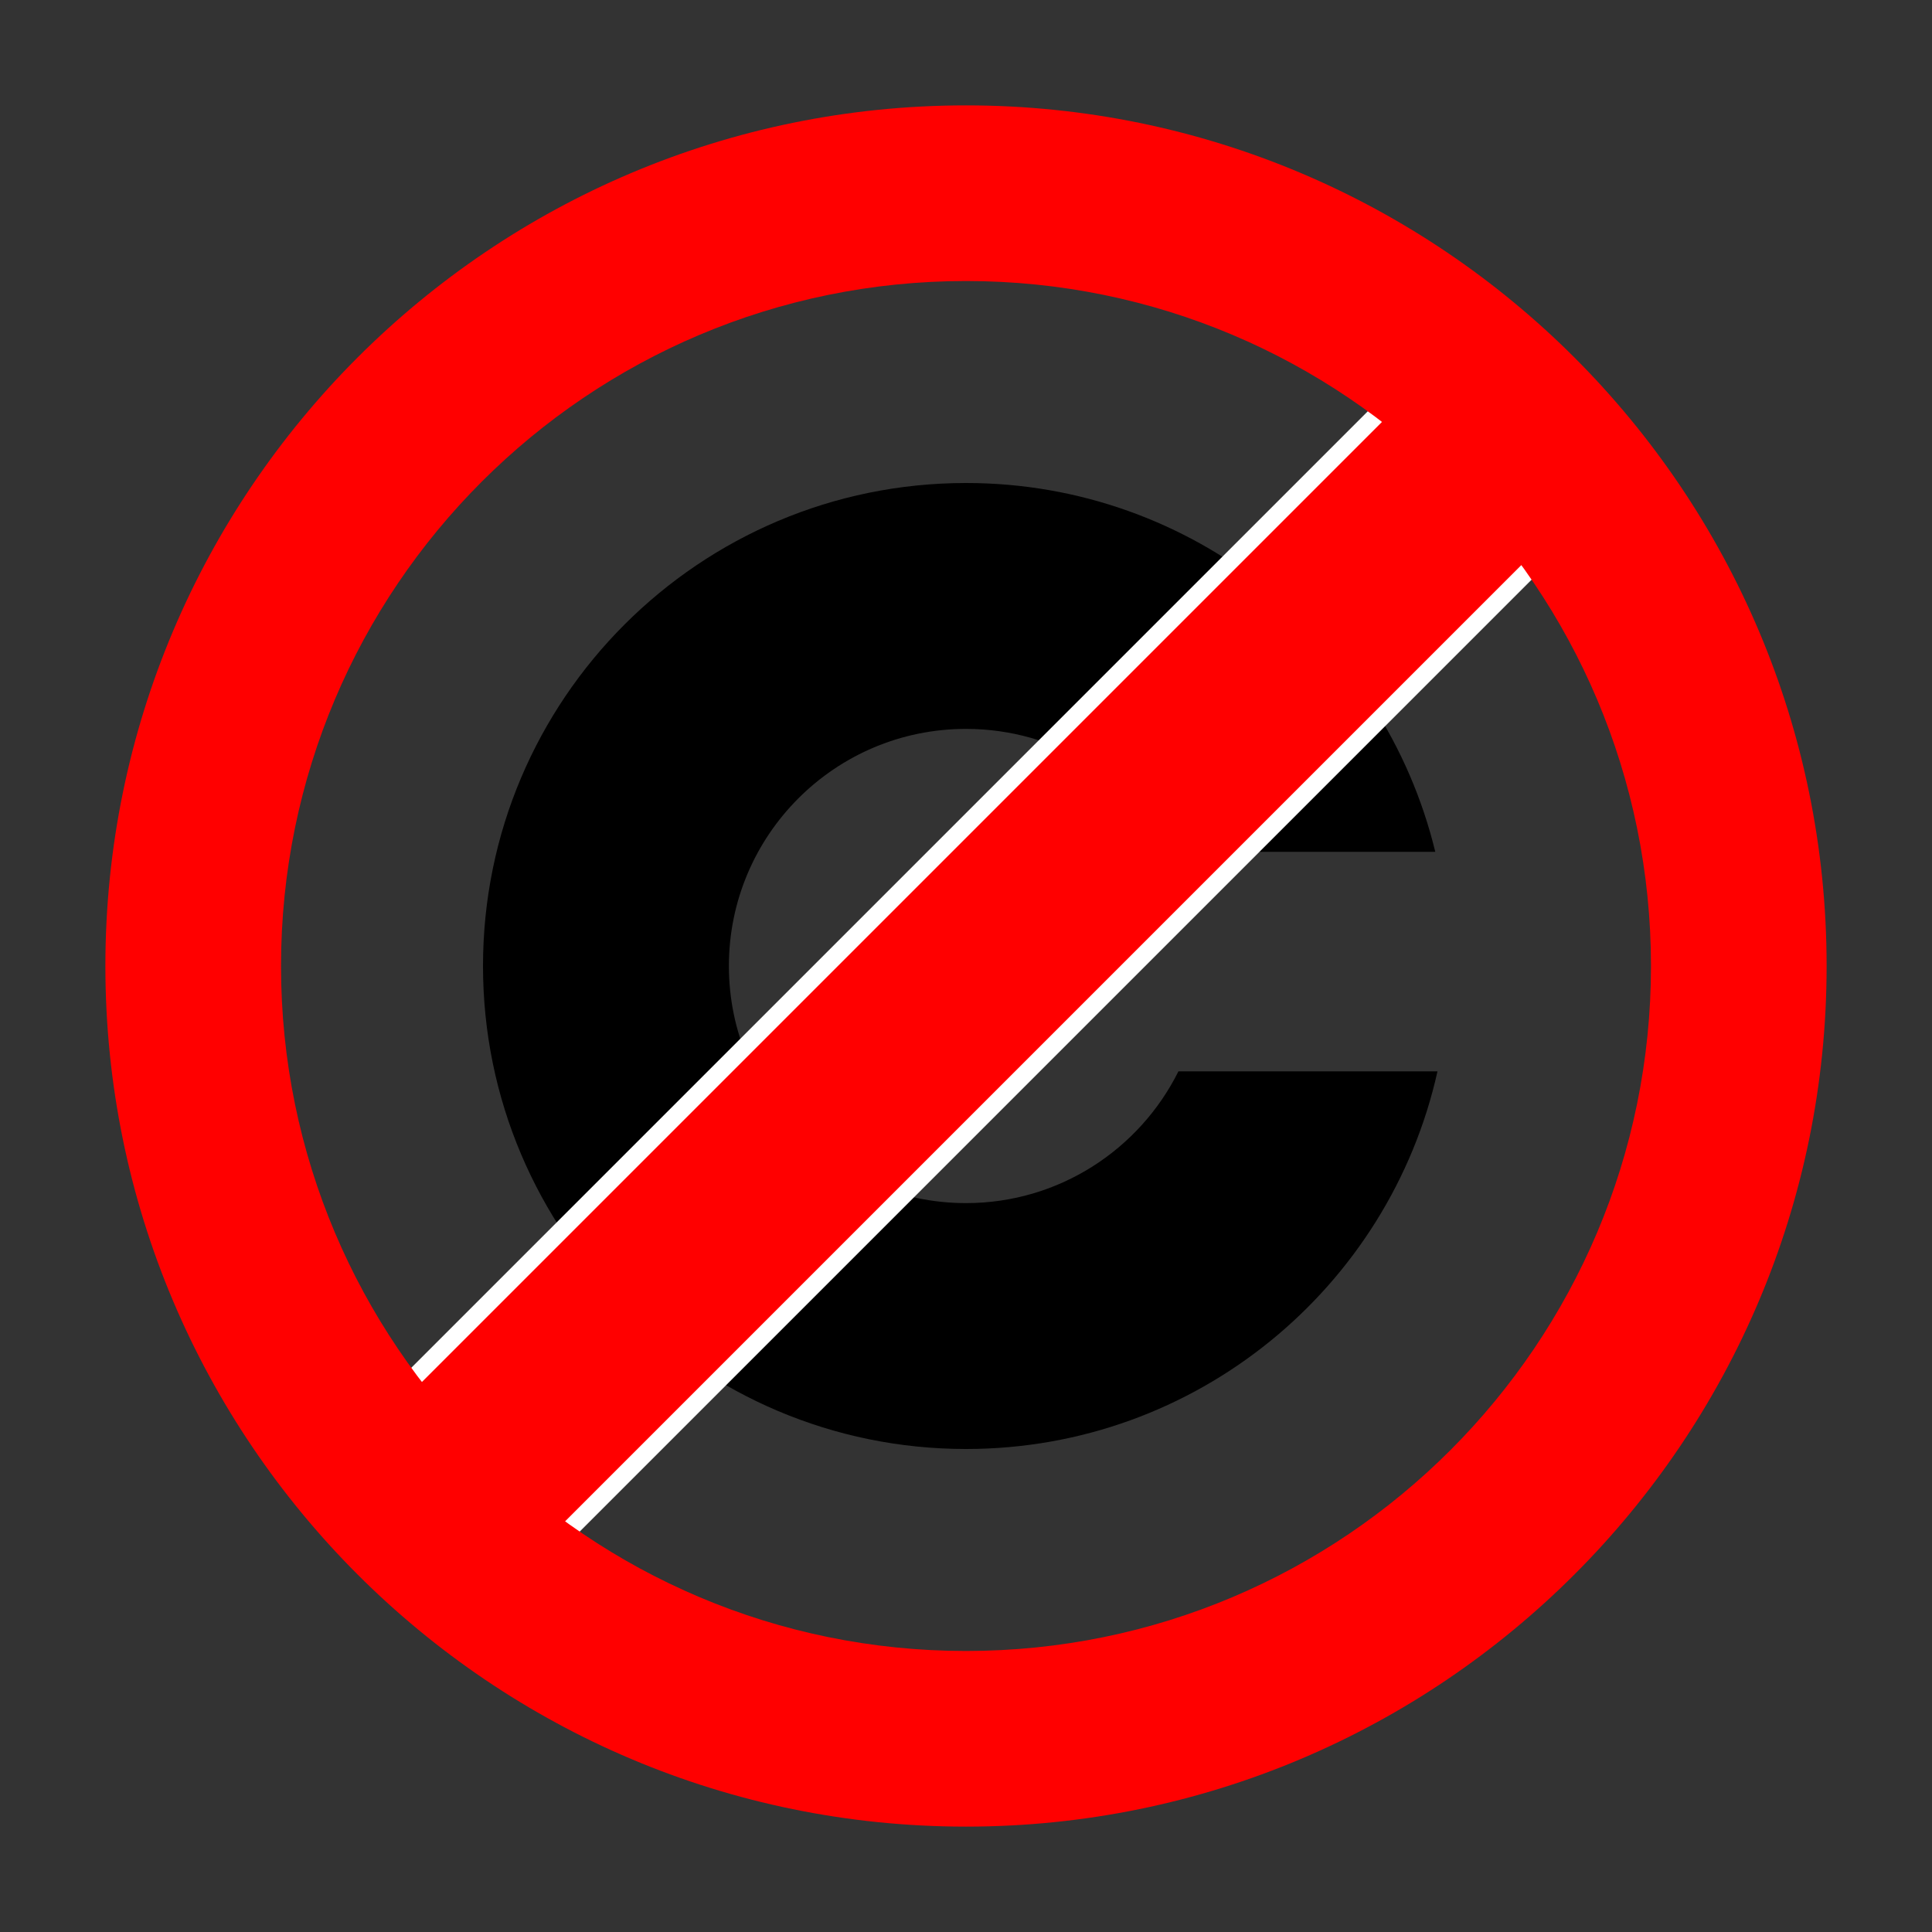
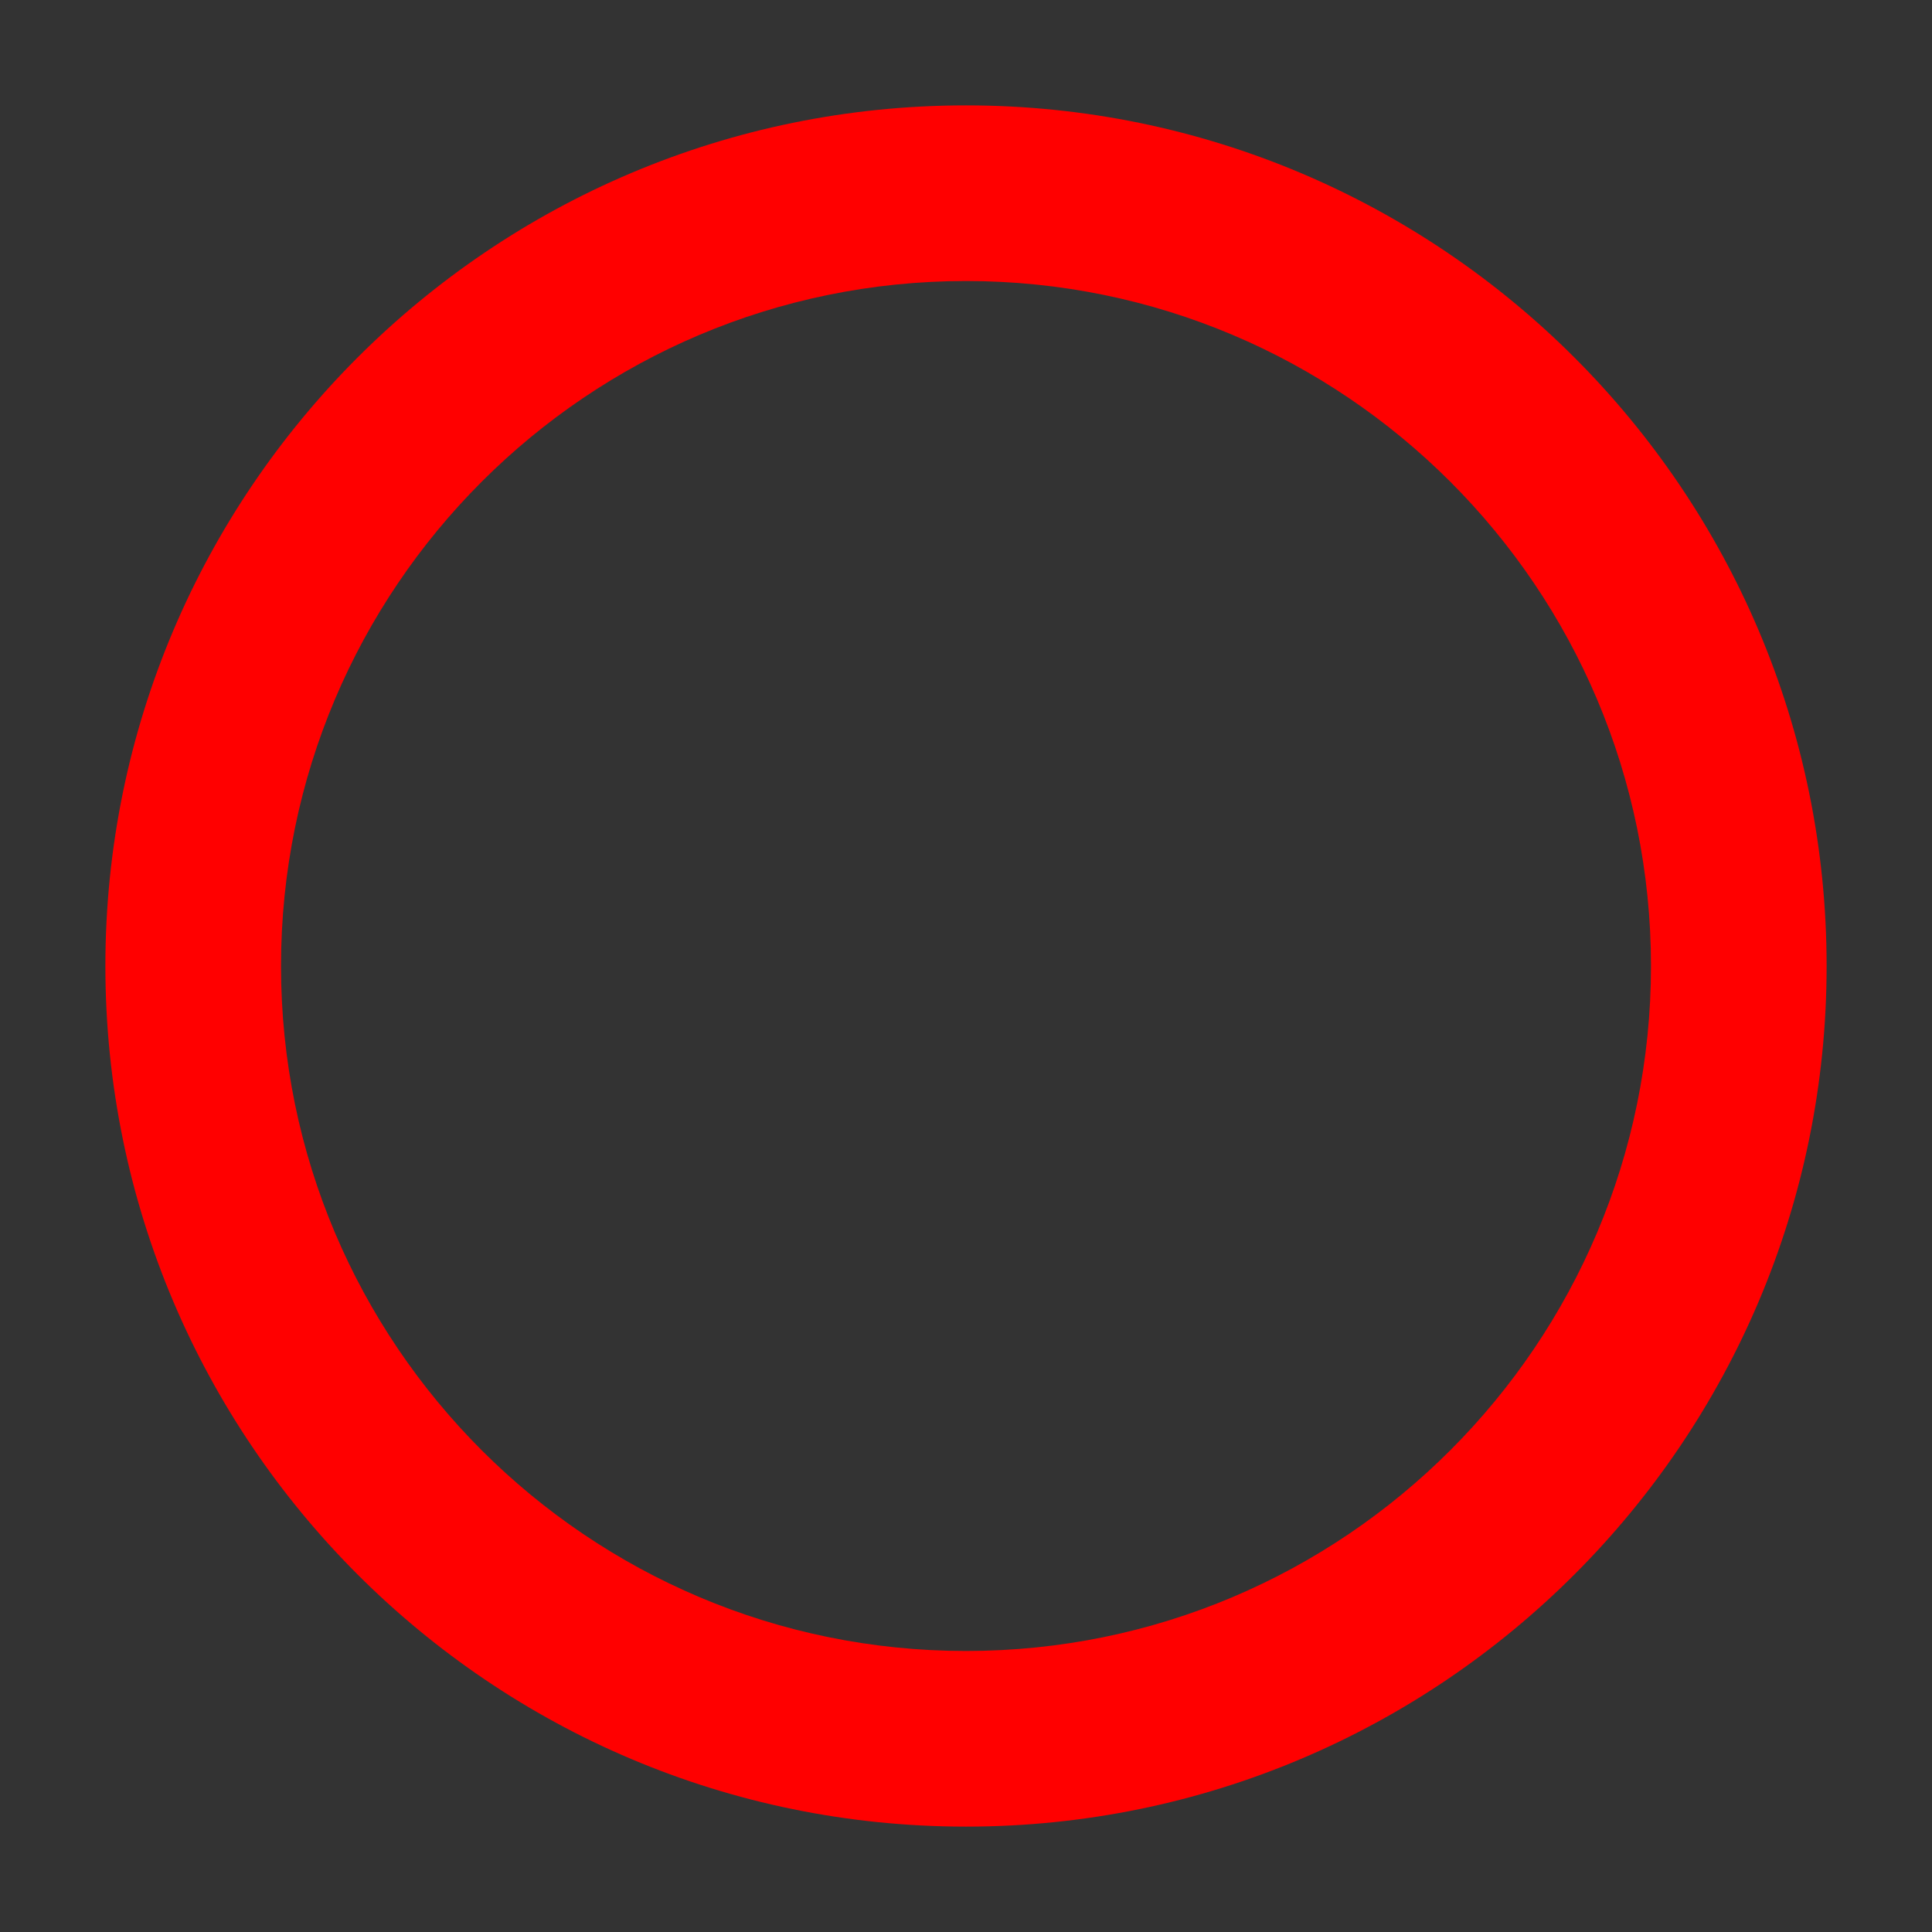
<svg xmlns="http://www.w3.org/2000/svg" width="220" height="220" version="1.1" fill="none" viewBox="0 0 220 220">
  <rect x="0" y="0" width="220" height="220" fill="#333333" stroke="none" />
-   <path d="M 110 55 C 79.64 55 55 79.64 55 110 C 55 140.36 79.64 165 110 165 C 136.242 165 158.211 146.601 163.688 122 L 134.188 122 C 129.765 130.882 120.59 137 110 137 C 95.096 137 83 124.904 83 110 C 83 95.096 95.096 83 110 83 C 120.197 83 129.094 88.651 133.688 97 L 163.438 97 C 157.593 72.906 135.883 55 110 55 z" style="fill:#000000" id="letterc" />
-   <path d="M 160,44 L 44,160 L 62,177 L 177,62 z" style="fill:#ff0000;stroke:#ffffff;stroke-width:2" id="bar" />
  <path d="M 110 12 C 55.904 12 12 55.904 12 110 C 12 164.096 55.904 208 110 208 C 164.096 208 208 164.096 208 110 C 208 55.904 164.096 12 110 12 z M 110 32 C 153.056 32 188 66.944 188 110 C 188 153.056 153.056 188 110 188 C 66.944 188 32 153.056 32 110 C 32 66.944 66.944 32 110 32 z" style="fill:#ff0000" id="circle" />
</svg>